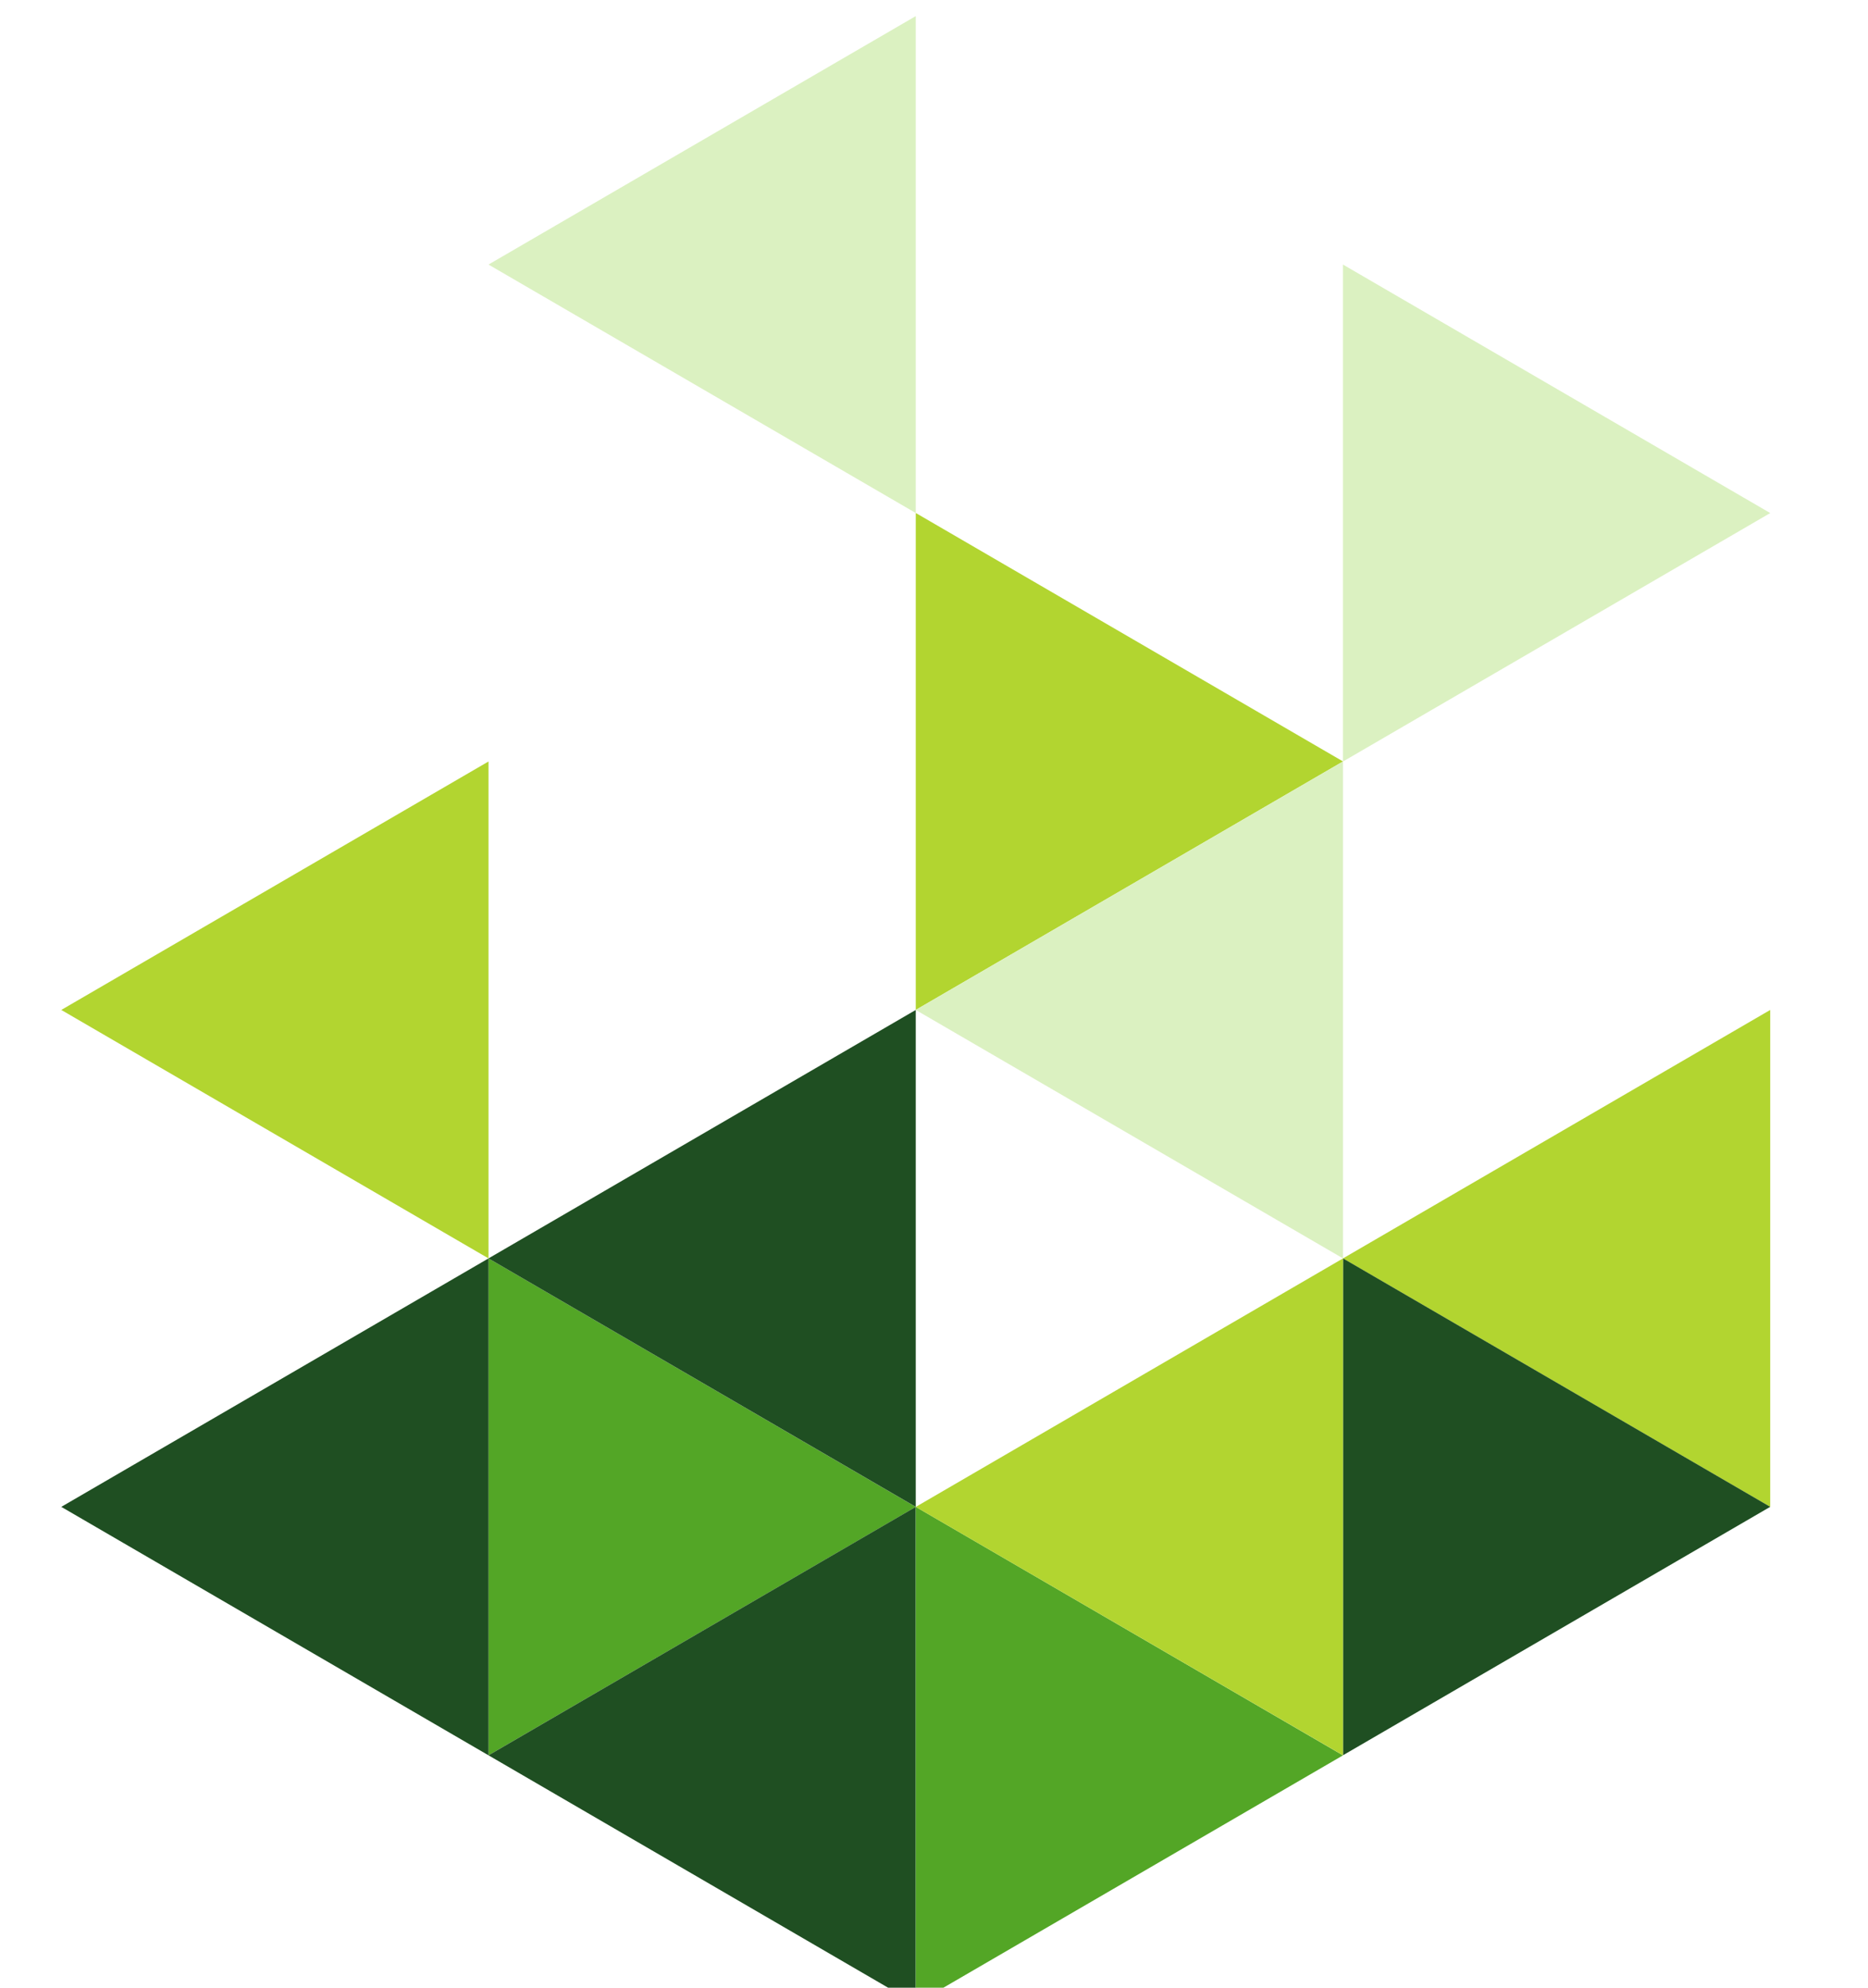
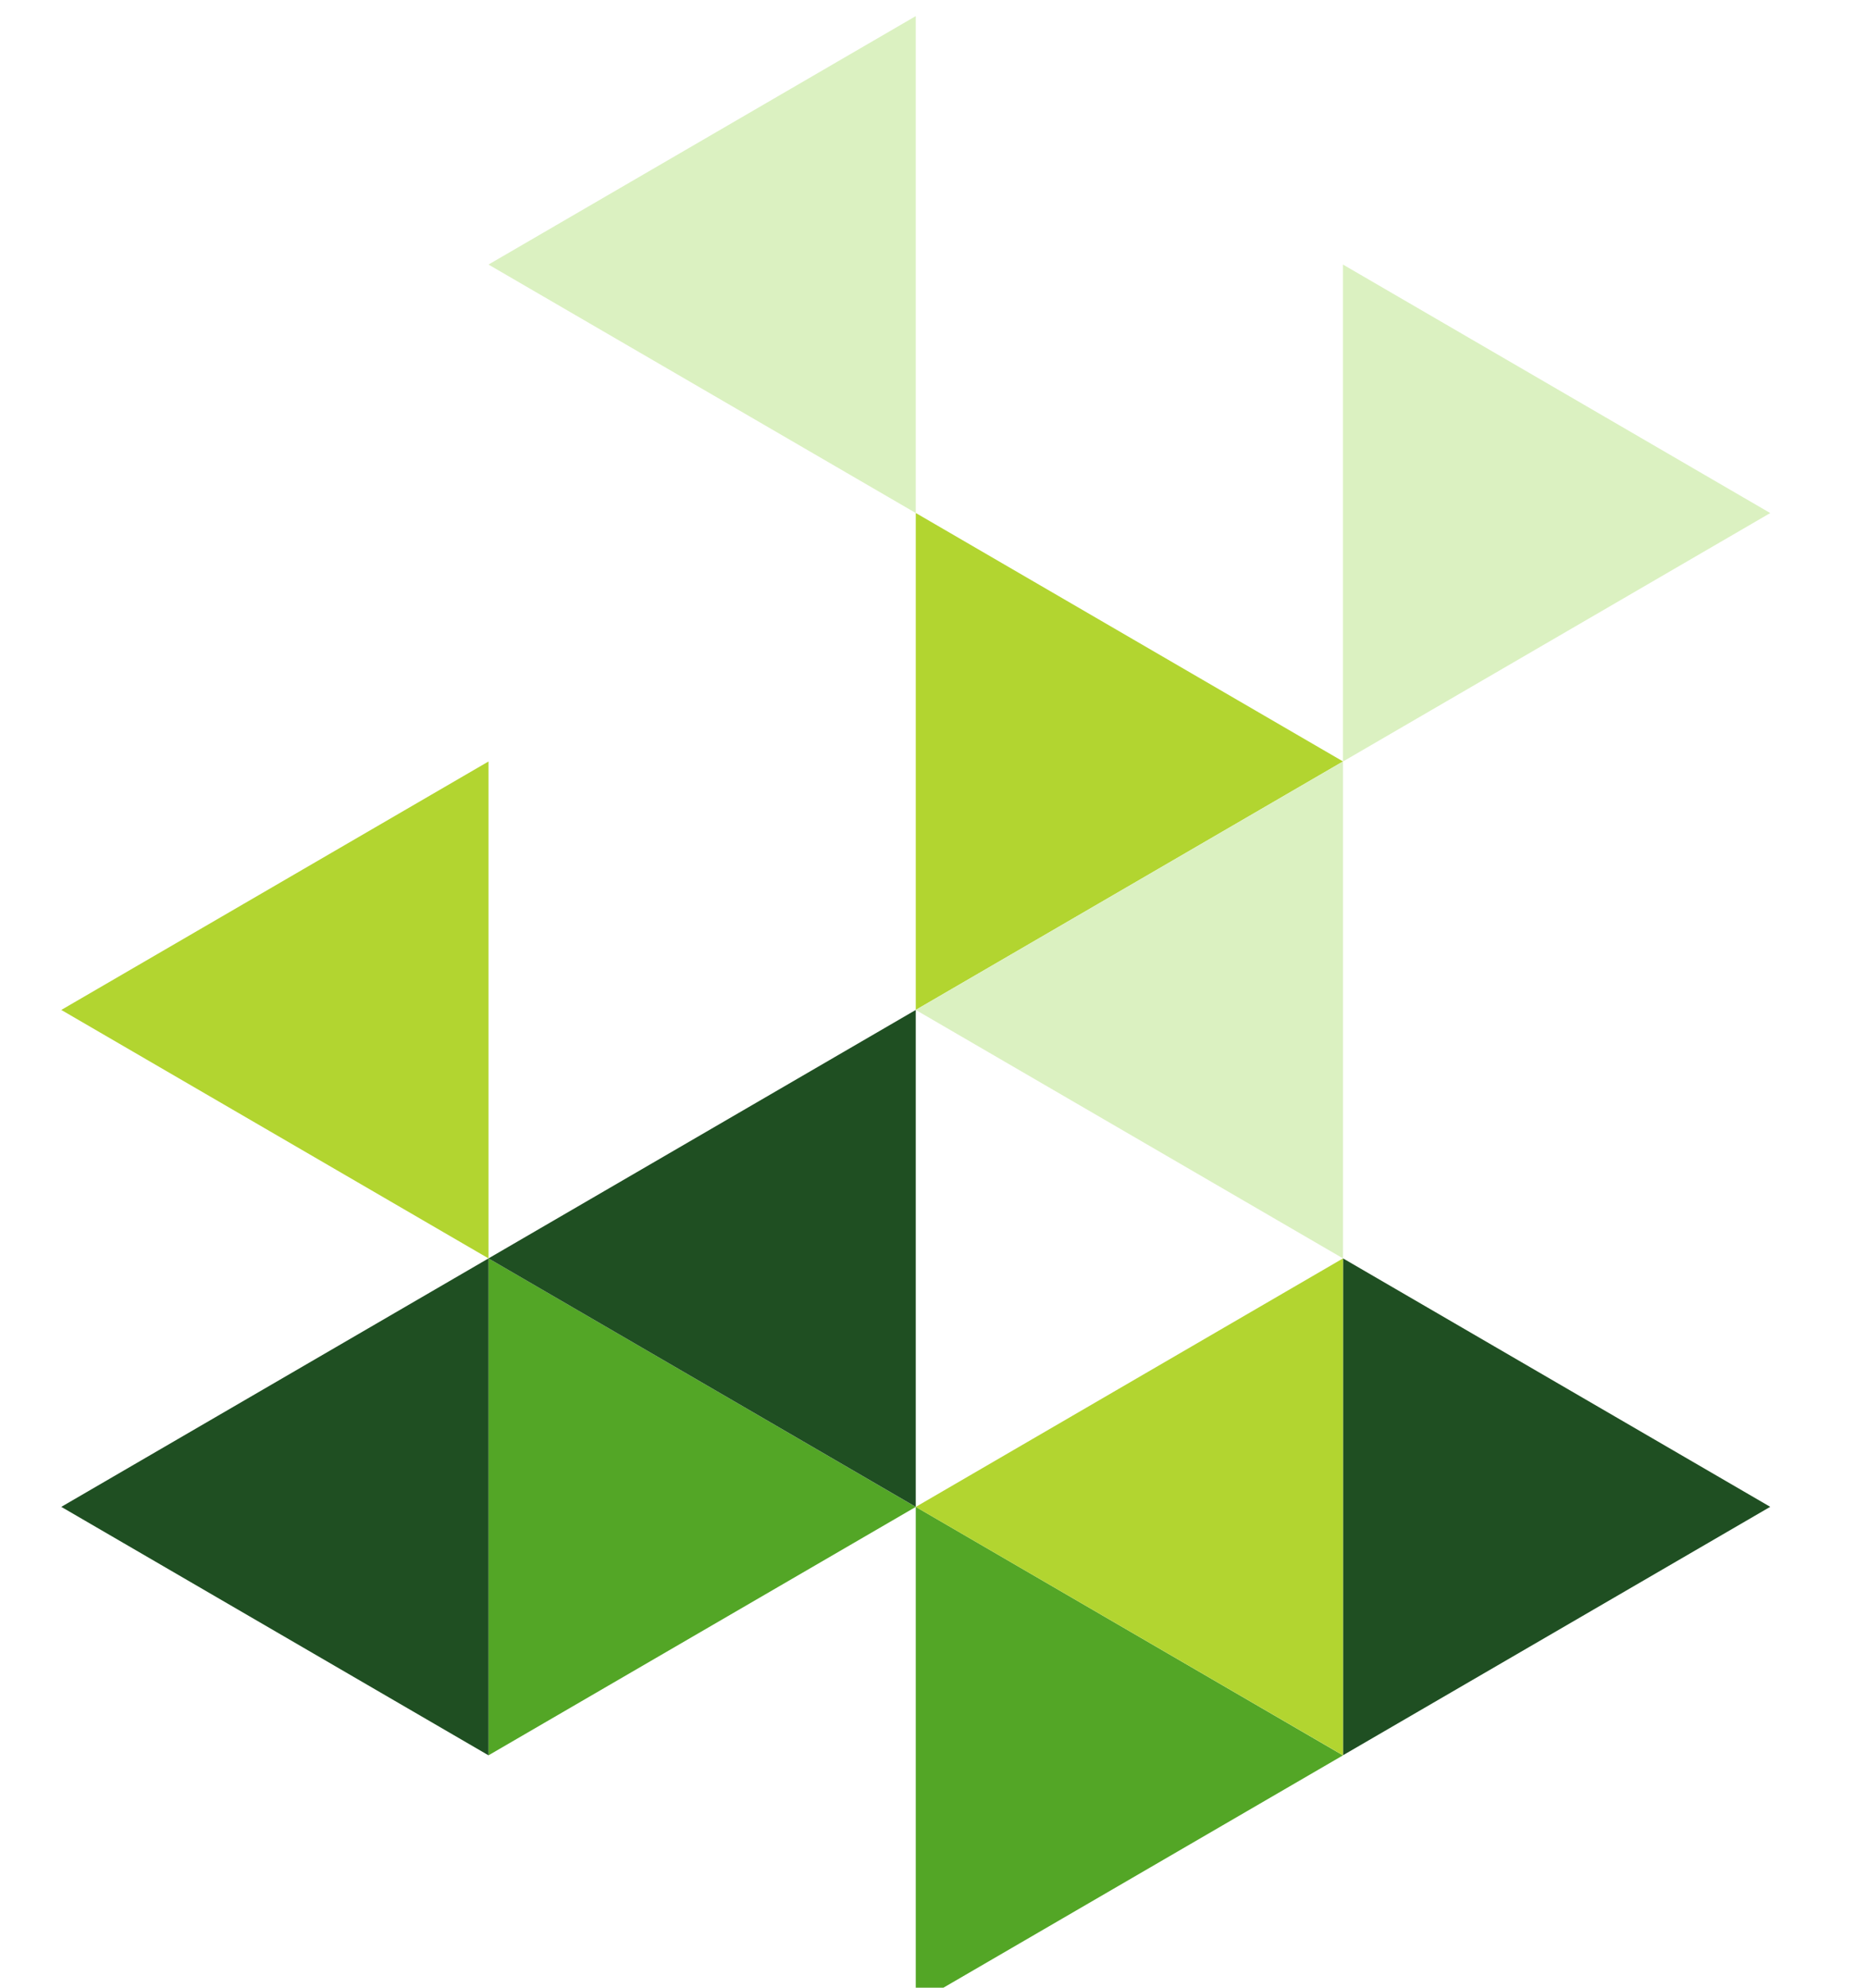
<svg xmlns="http://www.w3.org/2000/svg" width="47" height="50" viewBox="0 0 47 50" fill="none">
  <g clip-path="url(#clip0_1448_39688)">
    <path fill-rule="evenodd" clip-rule="evenodd" d="M33.79 19.156L44.54 12.906L33.79 6.655V19.156Z" fill="#DBF1C1" />
    <path fill-rule="evenodd" clip-rule="evenodd" d="M12.291 31.655L23.041 37.906L12.291 44.155V31.655Z" fill="#53A626" />
    <path fill-rule="evenodd" clip-rule="evenodd" d="M23.041 25.405L12.291 31.655L23.041 37.905V25.405Z" fill="#1F4F22" />
-     <path fill-rule="evenodd" clip-rule="evenodd" d="M12.291 44.155L23.041 50.405V37.905L12.291 44.155Z" fill="#1F4F22" />
    <path fill-rule="evenodd" clip-rule="evenodd" d="M1.542 37.905L12.291 44.155V31.655L1.542 37.905Z" fill="#1F4F22" />
-     <path fill-rule="evenodd" clip-rule="evenodd" d="M33.79 31.655L44.54 37.905V25.405L33.79 31.655Z" fill="#B2D530" />
    <path fill-rule="evenodd" clip-rule="evenodd" d="M23.041 12.904L33.791 19.154L23.041 25.404V12.904Z" fill="#B2D530" />
    <path fill-rule="evenodd" clip-rule="evenodd" d="M1.542 25.405L12.291 31.655V19.155L1.542 25.405Z" fill="#B2D530" />
    <path fill-rule="evenodd" clip-rule="evenodd" d="M23.041 50.405L33.79 44.156L23.041 37.905V50.405Z" fill="#53A626" />
    <path fill-rule="evenodd" clip-rule="evenodd" d="M33.79 44.154L44.54 37.904L33.79 31.654V44.154Z" fill="#1F4F22" />
    <path fill-rule="evenodd" clip-rule="evenodd" d="M23.041 0.405L12.291 6.655L23.041 12.905V0.405Z" fill="#DBF1C1" />
    <path fill-rule="evenodd" clip-rule="evenodd" d="M33.791 19.155L23.041 25.405L33.791 31.655V19.155Z" fill="#DBF1C1" />
    <path fill-rule="evenodd" clip-rule="evenodd" d="M33.791 31.655L23.041 37.906L33.791 44.155V31.655Z" fill="#B2D530" />
  </g>
  <defs>
    <clipPath id="clip0_1448_39688">
      <rect width="46.632" height="50" fill="white" />
    </clipPath>
  </defs>
</svg>